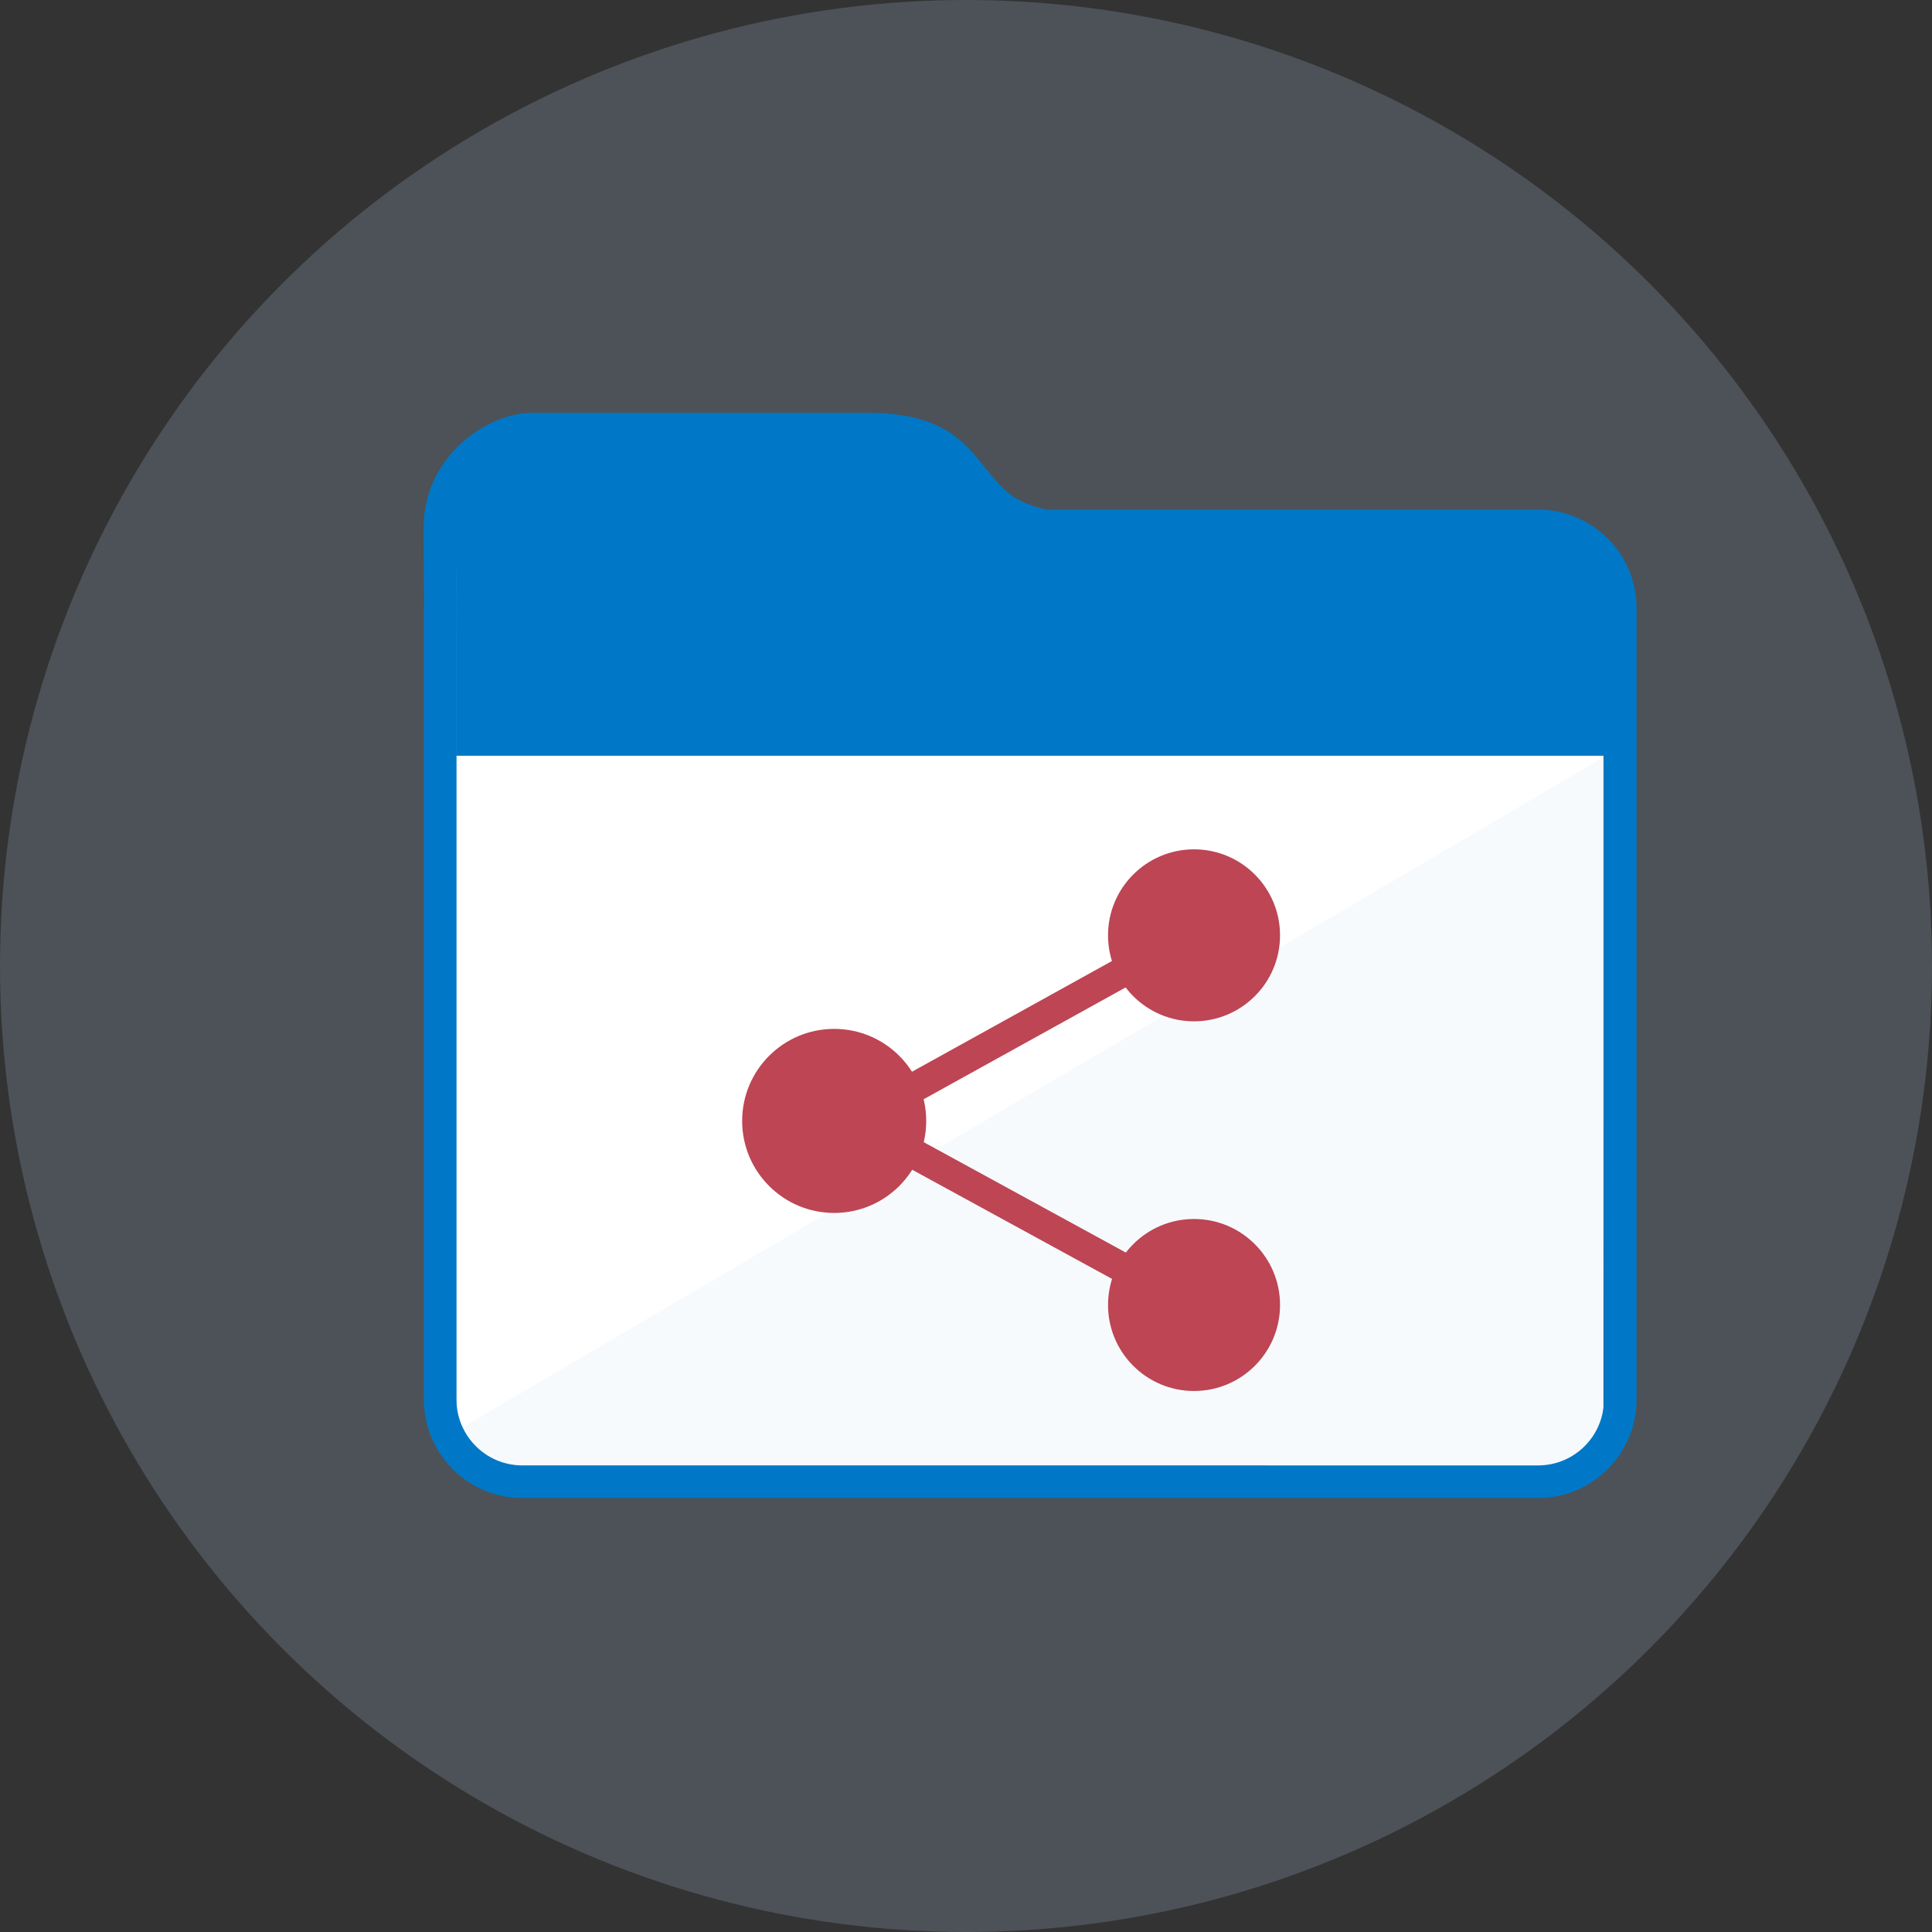
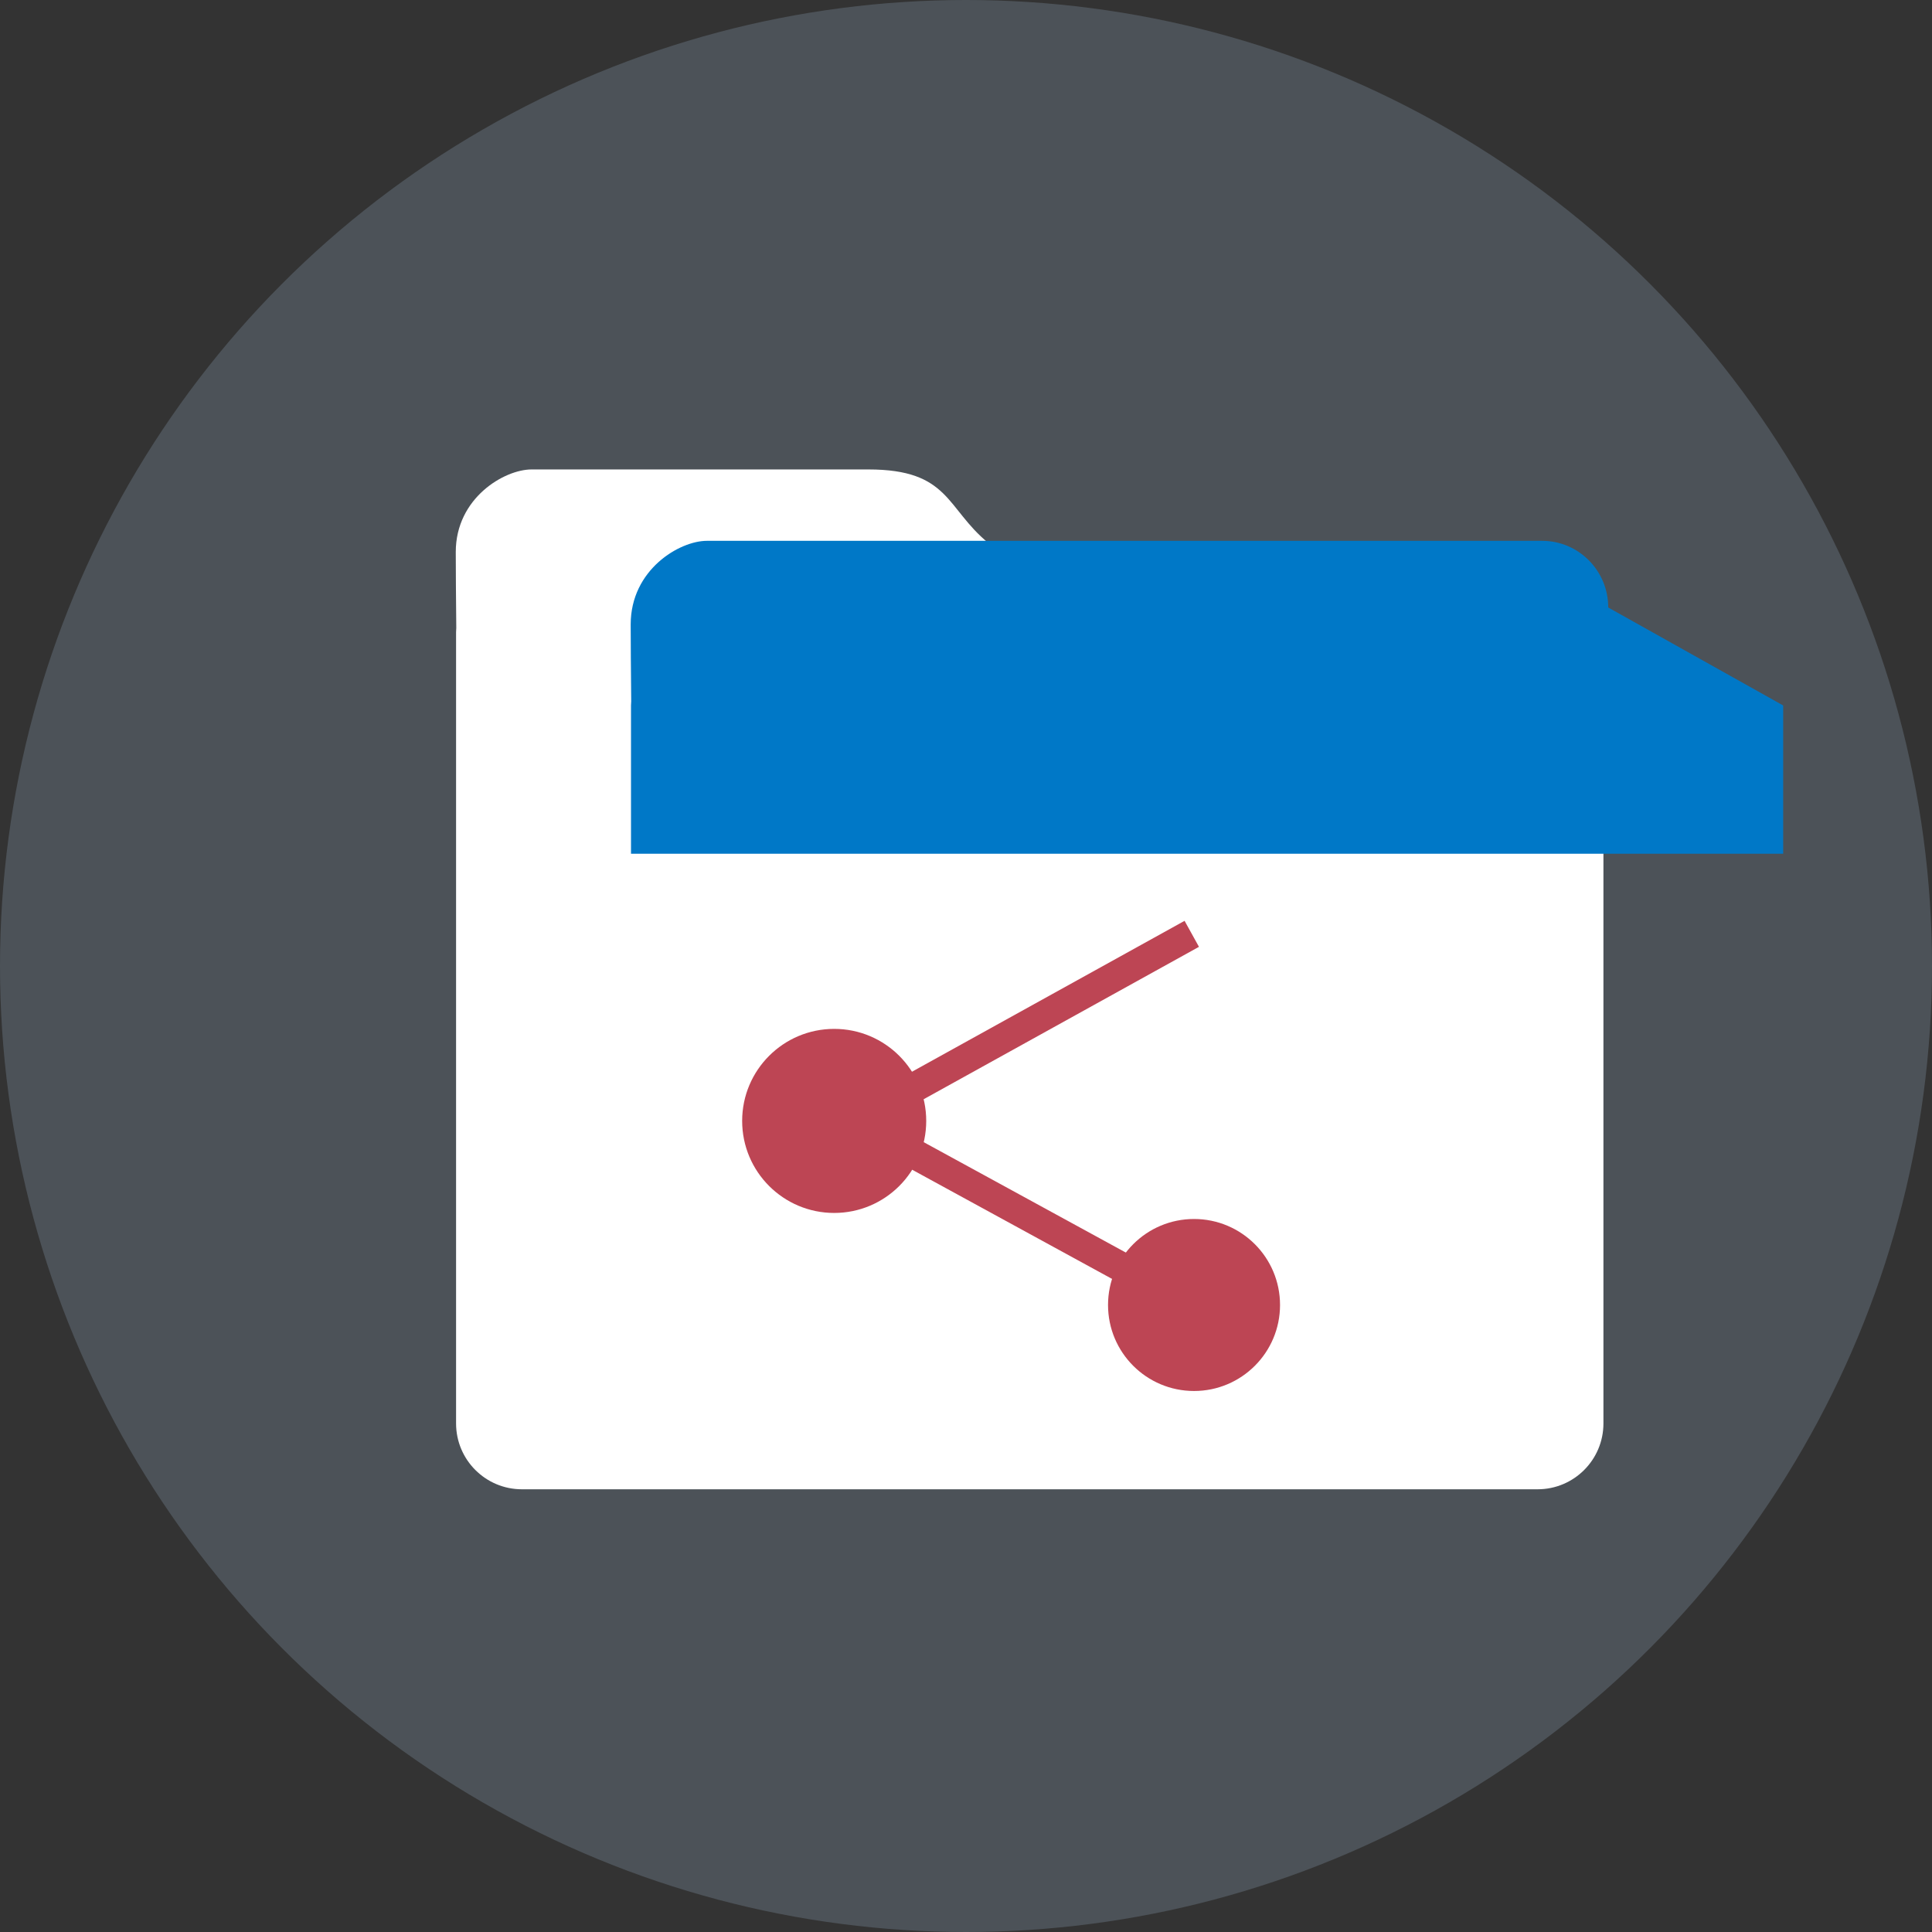
<svg xmlns="http://www.w3.org/2000/svg" id="a" viewBox="0 0 195 195">
  <rect x="0" y="0" width="195" height="195" fill="#333333" stroke="none" />
  <defs>
    <style>.cls-1{fill:#b0cded;isolation:isolate;opacity:.2;}.cls-1,.cls-2,.cls-3,.cls-4,.cls-5{stroke-width:0px;}.cls-2{fill:#fff;}.cls-3{fill:#0078c7;}.cls-4{fill:#bd4554;}.cls-6{fill:none;stroke:#bd4554;stroke-miterlimit:10;stroke-width:3px;}.cls-5{fill:#d4e7f7;opacity:.2;}</style>
  </defs>
  <circle class="cls-1" cx="97.5" cy="97.5" r="97.5" />
  <path class="cls-2" d="M155.193,57.149h-49.971c-1.992-.422-3.992-1.14-5.464-2.344-4.298-3.516-3.907-7.423-12.112-7.423h-33.995c-2.735,0-7.65,2.865-7.65,8.335,0,1.712.022,4.56.052,7.665-.009.137-.021.273-.021.413v79.876c0,3.67,2.975,6.645,6.645,6.645h102.516c3.67,0,6.644-2.975,6.644-6.645V63.794c0-3.67-2.974-6.645-6.644-6.645Z" />
-   <path class="cls-3" d="M162.323,61.315c0-3.716-2.988-6.728-6.674-6.728h-50.193c-2.001-.429-4.01-1.154-5.489-2.373-4.317-3.56-3.925-7.515-12.167-7.515h-34.114c-2.747,0-7.685,2.901-7.685,8.438,0,1.733.022,4.617.053,7.759-.009.14-.021.277-.021.419v14.966h116.29v-14.966Z" />
-   <polygon class="cls-5" points="161.837 148.632 46.033 148.632 46.033 144.439 162.018 76.335 161.837 148.632" />
-   <path class="cls-3" d="M87.692,44.962c8.205,0,7.815,3.907,12.113,7.424,1.472,1.204,3.472,1.922,5.464,2.345h49.976c3.67,0,6.645,2.976,6.645,6.646v79.883c0,3.67-2.975,6.646-6.645,6.646H52.721c-3.67,0-6.646-2.976-6.646-6.646V61.376c0-.139.012-.275.021-.413-.031-3.105-.053-5.953-.053-7.666,0-5.47,4.916-8.336,7.651-8.336h33.997M87.692,41.671h-33.997c-4.569,0-10.943,4.423-10.943,11.627,0,1.536.017,4.083.051,7.572-.011.168-.02.336-.02.507v79.883c0,5.479,4.458,9.937,9.937,9.937h102.525c5.479,0,9.936-4.458,9.936-9.937V61.376c0-5.479-4.458-9.937-9.936-9.937h-49.617c-1.629-.377-2.917-.928-3.74-1.6-1.014-.83-1.719-1.714-2.464-2.65-2.061-2.587-4.397-5.518-11.733-5.518h0Z" />
-   <circle class="cls-4" cx="120.516" cy="94.405" r="8.68" />
+   <path class="cls-3" d="M162.323,61.315c0-3.716-2.988-6.728-6.674-6.728h-50.193h-34.114c-2.747,0-7.685,2.901-7.685,8.438,0,1.733.022,4.617.053,7.759-.009.14-.021.277-.021.419v14.966h116.29v-14.966Z" />
  <circle class="cls-4" cx="120.516" cy="131.715" r="8.68" />
  <circle class="cls-4" cx="84.196" cy="113.136" r="9.289" />
  <polyline class="cls-6" points="120.287 94.253 86.176 113.136 122.419 132.933" />
</svg>